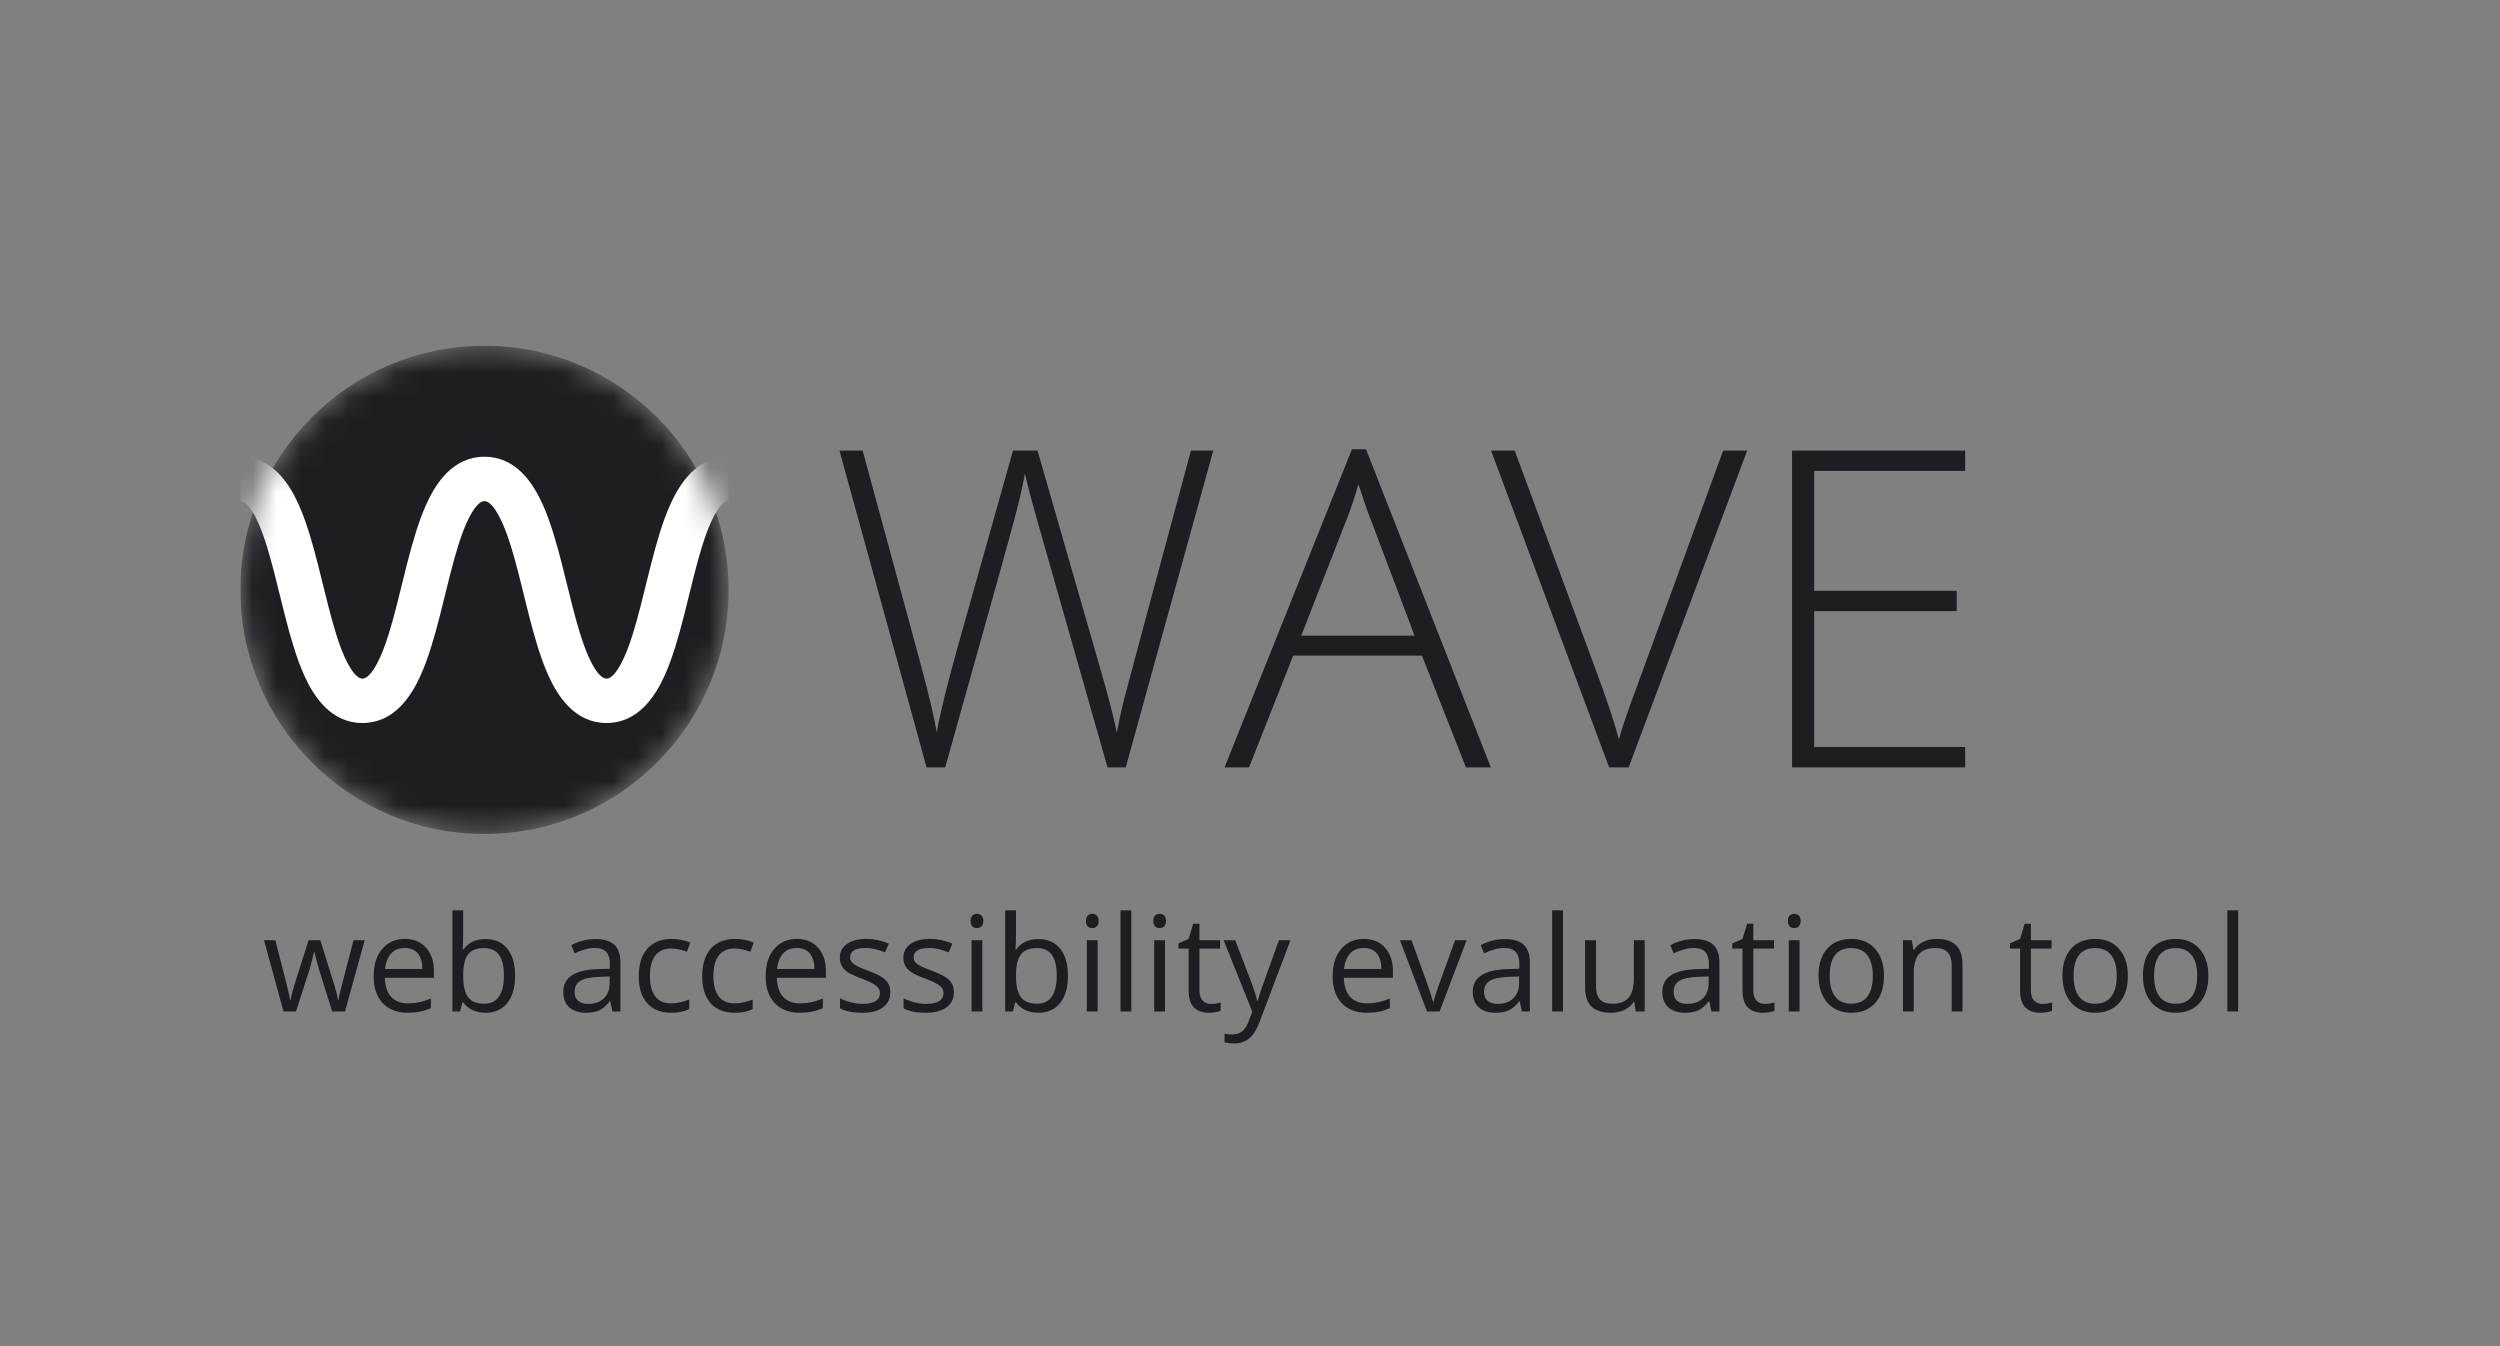
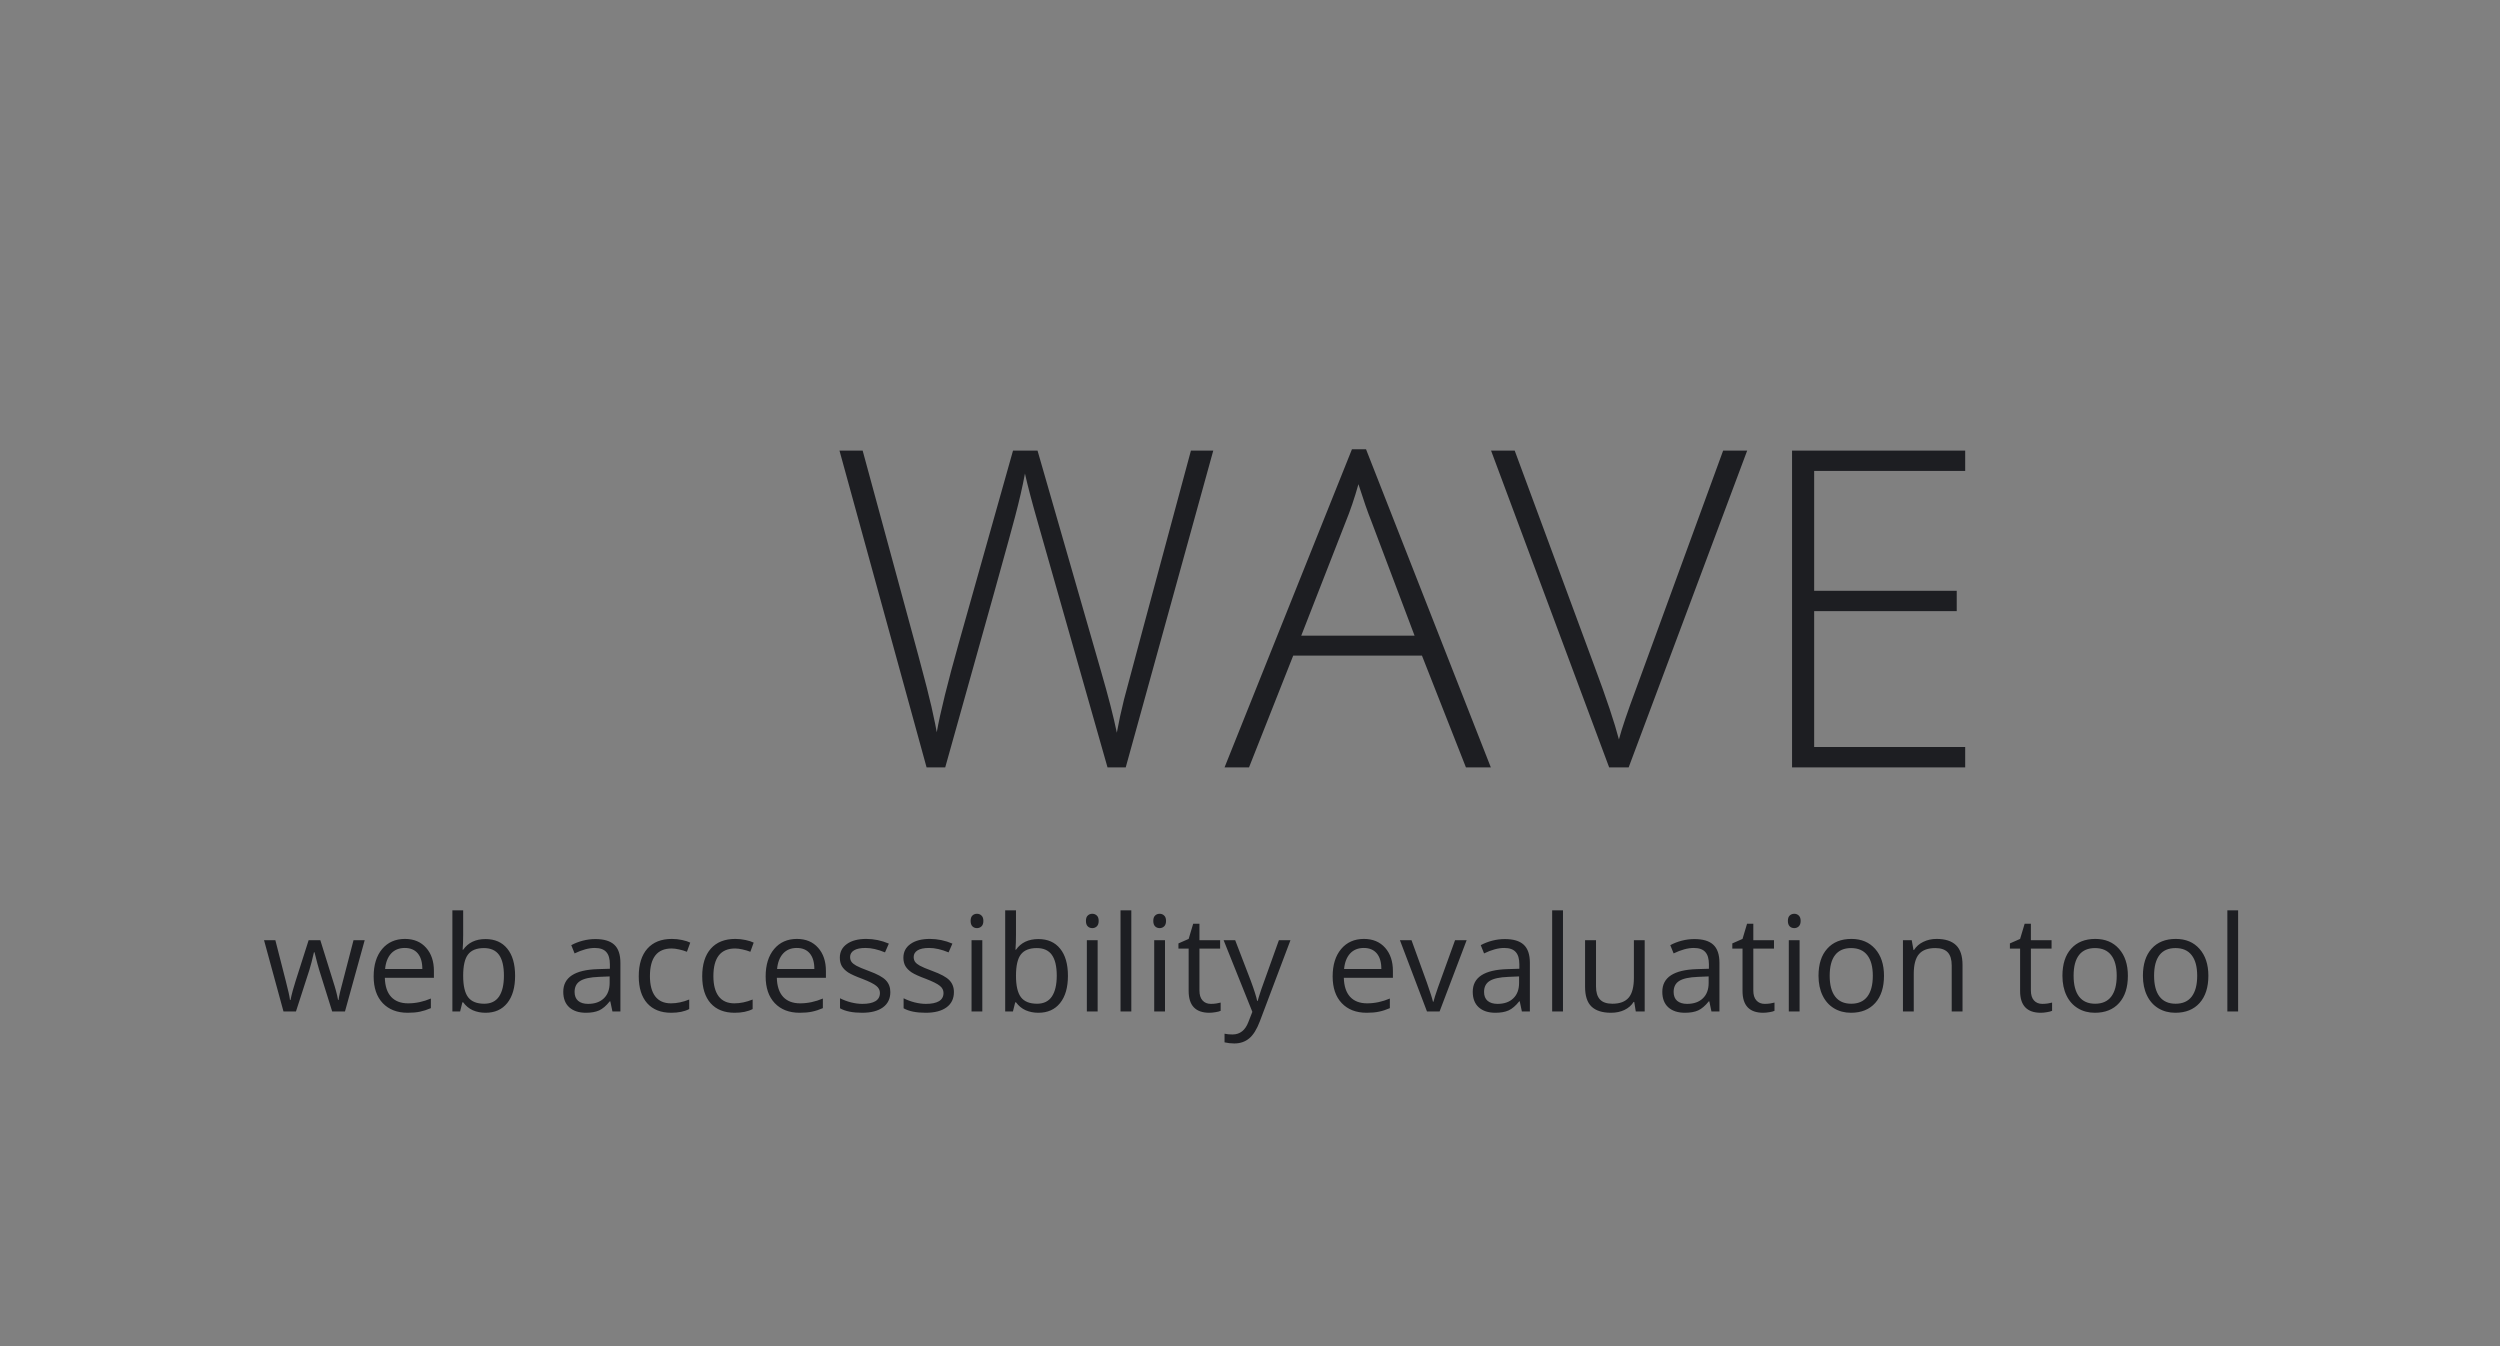
<svg xmlns="http://www.w3.org/2000/svg" width="104" height="56" viewBox="0 0 104 56" fill="none">
  <rect x="0" y="0" width="104" height="56" fill="#808080" stroke="none" />
  <g clip-path="url(#clip0_5173_65130)">
    <path d="M13.819 42.077L13.275 40.338C13.241 40.232 13.177 39.99 13.083 39.613H13.061C12.989 39.929 12.926 40.172 12.872 40.344L12.312 42.077H11.793L10.984 39.113H11.455C11.646 39.858 11.791 40.425 11.89 40.814C11.991 41.204 12.049 41.466 12.063 41.601H12.085C12.105 41.498 12.136 41.366 12.18 41.204C12.225 41.039 12.264 40.91 12.296 40.814L12.839 39.113H13.326L13.856 40.814C13.957 41.124 14.026 41.385 14.062 41.596H14.084C14.091 41.531 14.11 41.431 14.14 41.295C14.173 41.16 14.361 40.433 14.706 39.113H15.171L14.351 42.077H13.819ZM16.961 42.131C16.523 42.131 16.177 41.998 15.922 41.731C15.67 41.464 15.544 41.094 15.544 40.619C15.544 40.142 15.661 39.762 15.895 39.481C16.132 39.2 16.448 39.059 16.845 39.059C17.216 39.059 17.51 39.182 17.726 39.427C17.943 39.67 18.051 39.992 18.051 40.392V40.676H16.009C16.018 41.024 16.105 41.288 16.271 41.469C16.439 41.649 16.674 41.739 16.977 41.739C17.296 41.739 17.612 41.672 17.924 41.539V41.939C17.765 42.008 17.614 42.056 17.472 42.085C17.331 42.116 17.161 42.131 16.961 42.131ZM16.839 39.435C16.601 39.435 16.411 39.513 16.269 39.667C16.128 39.823 16.045 40.037 16.02 40.311H17.569C17.569 40.028 17.506 39.812 17.38 39.662C17.254 39.511 17.074 39.435 16.839 39.435ZM20.198 39.065C20.587 39.065 20.889 39.198 21.104 39.465C21.32 39.73 21.428 40.106 21.428 40.592C21.428 41.079 21.319 41.458 21.101 41.728C20.885 41.997 20.584 42.131 20.198 42.131C20.005 42.131 19.828 42.096 19.668 42.026C19.509 41.954 19.376 41.844 19.268 41.696H19.235L19.141 42.077H18.819V37.869H19.268V38.891C19.268 39.12 19.261 39.326 19.246 39.508H19.268C19.477 39.212 19.787 39.065 20.198 39.065ZM20.133 39.44C19.827 39.44 19.606 39.529 19.471 39.705C19.335 39.88 19.268 40.176 19.268 40.592C19.268 41.009 19.337 41.307 19.476 41.488C19.615 41.666 19.837 41.755 20.144 41.755C20.42 41.755 20.625 41.655 20.761 41.455C20.896 41.253 20.963 40.964 20.963 40.587C20.963 40.201 20.896 39.914 20.761 39.724C20.625 39.535 20.416 39.44 20.133 39.44ZM25.477 42.077L25.388 41.655H25.366C25.218 41.841 25.07 41.967 24.922 42.034C24.776 42.099 24.593 42.131 24.373 42.131C24.08 42.131 23.849 42.055 23.681 41.904C23.515 41.753 23.432 41.537 23.432 41.258C23.432 40.659 23.911 40.345 24.868 40.316L25.371 40.3V40.117C25.371 39.884 25.321 39.713 25.22 39.603C25.121 39.491 24.961 39.435 24.741 39.435C24.494 39.435 24.215 39.511 23.903 39.662L23.765 39.319C23.911 39.239 24.071 39.177 24.244 39.132C24.419 39.087 24.593 39.065 24.768 39.065C25.122 39.065 25.383 39.143 25.553 39.3C25.724 39.457 25.809 39.708 25.809 40.054V42.077H25.477ZM24.463 41.761C24.742 41.761 24.961 41.684 25.12 41.531C25.28 41.378 25.361 41.163 25.361 40.887V40.619L24.912 40.638C24.555 40.651 24.297 40.707 24.138 40.806C23.981 40.903 23.903 41.056 23.903 41.263C23.903 41.425 23.952 41.549 24.049 41.634C24.148 41.718 24.286 41.761 24.463 41.761ZM27.922 42.131C27.492 42.131 27.16 41.999 26.924 41.736C26.689 41.471 26.572 41.097 26.572 40.614C26.572 40.118 26.691 39.735 26.929 39.465C27.169 39.194 27.51 39.059 27.951 39.059C28.094 39.059 28.236 39.074 28.379 39.105C28.521 39.136 28.633 39.172 28.714 39.213L28.576 39.594C28.477 39.555 28.369 39.522 28.252 39.497C28.134 39.47 28.031 39.457 27.941 39.457C27.338 39.457 27.037 39.841 27.037 40.609C27.037 40.973 27.11 41.252 27.256 41.447C27.404 41.642 27.622 41.739 27.911 41.739C28.158 41.739 28.411 41.686 28.671 41.58V41.977C28.472 42.08 28.223 42.131 27.922 42.131ZM30.561 42.131C30.132 42.131 29.799 41.999 29.563 41.736C29.329 41.471 29.212 41.097 29.212 40.614C29.212 40.118 29.331 39.735 29.569 39.465C29.808 39.194 30.149 39.059 30.591 39.059C30.733 39.059 30.876 39.074 31.018 39.105C31.16 39.136 31.272 39.172 31.353 39.213L31.215 39.594C31.116 39.555 31.008 39.522 30.891 39.497C30.774 39.47 30.67 39.457 30.58 39.457C29.978 39.457 29.677 39.841 29.677 40.609C29.677 40.973 29.75 41.252 29.896 41.447C30.044 41.642 30.262 41.739 30.55 41.739C30.797 41.739 31.05 41.686 31.31 41.58V41.977C31.112 42.08 30.862 42.131 30.561 42.131ZM33.268 42.131C32.83 42.131 32.484 41.998 32.23 41.731C31.977 41.464 31.851 41.094 31.851 40.619C31.851 40.142 31.968 39.762 32.203 39.481C32.439 39.2 32.755 39.059 33.152 39.059C33.523 39.059 33.817 39.182 34.033 39.427C34.25 39.67 34.358 39.992 34.358 40.392V40.676H32.316C32.325 41.024 32.413 41.288 32.578 41.469C32.746 41.649 32.981 41.739 33.284 41.739C33.603 41.739 33.919 41.672 34.231 41.539V41.939C34.072 42.008 33.922 42.056 33.779 42.085C33.639 42.116 33.468 42.131 33.268 42.131ZM33.146 39.435C32.908 39.435 32.718 39.513 32.576 39.667C32.435 39.823 32.352 40.037 32.327 40.311H33.877C33.877 40.028 33.813 39.812 33.687 39.662C33.561 39.511 33.381 39.435 33.146 39.435ZM37.038 41.269C37.038 41.544 36.935 41.757 36.73 41.907C36.524 42.056 36.236 42.131 35.864 42.131C35.471 42.131 35.165 42.069 34.945 41.945V41.528C35.087 41.6 35.239 41.657 35.402 41.699C35.566 41.74 35.724 41.761 35.875 41.761C36.109 41.761 36.29 41.724 36.416 41.65C36.542 41.574 36.605 41.46 36.605 41.306C36.605 41.191 36.555 41.093 36.454 41.012C36.355 40.929 36.16 40.831 35.87 40.719C35.594 40.617 35.397 40.528 35.28 40.452C35.165 40.374 35.078 40.287 35.02 40.19C34.965 40.092 34.937 39.976 34.937 39.841C34.937 39.599 35.035 39.409 35.231 39.27C35.428 39.129 35.697 39.059 36.04 39.059C36.359 39.059 36.671 39.124 36.976 39.254L36.816 39.619C36.519 39.496 36.249 39.435 36.008 39.435C35.795 39.435 35.634 39.468 35.526 39.535C35.418 39.602 35.364 39.694 35.364 39.811C35.364 39.89 35.384 39.958 35.423 40.014C35.465 40.07 35.531 40.123 35.621 40.173C35.711 40.224 35.884 40.297 36.14 40.392C36.492 40.52 36.729 40.649 36.851 40.779C36.976 40.909 37.038 41.072 37.038 41.269ZM39.683 41.269C39.683 41.544 39.58 41.757 39.374 41.907C39.169 42.056 38.88 42.131 38.509 42.131C38.116 42.131 37.809 42.069 37.59 41.945V41.528C37.732 41.6 37.884 41.657 38.047 41.699C38.211 41.74 38.368 41.761 38.52 41.761C38.754 41.761 38.934 41.724 39.061 41.65C39.187 41.574 39.25 41.46 39.25 41.306C39.25 41.191 39.2 41.093 39.099 41.012C38.999 40.929 38.805 40.831 38.514 40.719C38.239 40.617 38.042 40.528 37.925 40.452C37.809 40.374 37.723 40.287 37.665 40.19C37.609 40.092 37.581 39.976 37.581 39.841C37.581 39.599 37.68 39.409 37.876 39.27C38.073 39.129 38.342 39.059 38.685 39.059C39.004 39.059 39.316 39.124 39.62 39.254L39.461 39.619C39.163 39.496 38.894 39.435 38.652 39.435C38.44 39.435 38.279 39.468 38.171 39.535C38.063 39.602 38.009 39.694 38.009 39.811C38.009 39.89 38.029 39.958 38.068 40.014C38.11 40.07 38.175 40.123 38.266 40.173C38.356 40.224 38.529 40.297 38.785 40.392C39.136 40.52 39.373 40.649 39.496 40.779C39.62 40.909 39.683 41.072 39.683 41.269ZM40.864 42.077H40.416V39.113H40.864V42.077ZM40.378 38.31C40.378 38.207 40.403 38.132 40.453 38.086C40.504 38.037 40.567 38.013 40.643 38.013C40.715 38.013 40.777 38.037 40.829 38.086C40.882 38.134 40.908 38.209 40.908 38.31C40.908 38.411 40.882 38.487 40.829 38.537C40.777 38.586 40.715 38.61 40.643 38.61C40.567 38.61 40.504 38.586 40.453 38.537C40.403 38.487 40.378 38.411 40.378 38.31ZM43.196 39.065C43.585 39.065 43.887 39.198 44.102 39.465C44.318 39.73 44.426 40.106 44.426 40.592C44.426 41.079 44.317 41.458 44.099 41.728C43.883 41.997 43.581 42.131 43.196 42.131C43.003 42.131 42.826 42.096 42.666 42.026C42.507 41.954 42.373 41.844 42.265 41.696H42.233L42.138 42.077H41.816V37.869H42.265V38.891C42.265 39.12 42.258 39.326 42.244 39.508H42.265C42.474 39.212 42.785 39.065 43.196 39.065ZM43.131 39.44C42.824 39.44 42.603 39.529 42.468 39.705C42.333 39.88 42.265 40.176 42.265 40.592C42.265 41.009 42.335 41.307 42.474 41.488C42.612 41.666 42.835 41.755 43.142 41.755C43.417 41.755 43.623 41.655 43.758 41.455C43.893 41.253 43.961 40.964 43.961 40.587C43.961 40.201 43.893 39.914 43.758 39.724C43.623 39.535 43.414 39.44 43.131 39.44ZM45.662 42.077H45.213V39.113H45.662V42.077ZM45.175 38.31C45.175 38.207 45.2 38.132 45.251 38.086C45.301 38.037 45.364 38.013 45.44 38.013C45.512 38.013 45.575 38.037 45.627 38.086C45.679 38.134 45.705 38.209 45.705 38.31C45.705 38.411 45.679 38.487 45.627 38.537C45.575 38.586 45.512 38.61 45.44 38.61C45.364 38.61 45.301 38.586 45.251 38.537C45.2 38.487 45.175 38.411 45.175 38.31ZM47.063 42.077H46.614V37.869H47.063V42.077ZM48.464 42.077H48.015V39.113H48.464V42.077ZM47.977 38.31C47.977 38.207 48.002 38.132 48.053 38.086C48.103 38.037 48.166 38.013 48.242 38.013C48.314 38.013 48.376 38.037 48.428 38.086C48.481 38.134 48.507 38.209 48.507 38.31C48.507 38.411 48.481 38.487 48.428 38.537C48.376 38.586 48.314 38.61 48.242 38.61C48.166 38.61 48.103 38.586 48.053 38.537C48.002 38.487 47.977 38.411 47.977 38.31ZM50.373 41.761C50.452 41.761 50.529 41.755 50.603 41.744C50.677 41.732 50.735 41.719 50.779 41.707V42.05C50.73 42.074 50.658 42.092 50.562 42.107C50.468 42.123 50.384 42.131 50.308 42.131C49.735 42.131 49.448 41.829 49.448 41.225V39.462H49.023V39.246L49.448 39.059L49.637 38.426H49.897V39.113H50.757V39.462H49.897V41.206C49.897 41.385 49.939 41.522 50.024 41.617C50.109 41.713 50.225 41.761 50.373 41.761ZM50.903 39.113H51.384L52.033 40.803C52.176 41.189 52.264 41.468 52.298 41.639H52.32C52.343 41.547 52.392 41.39 52.466 41.168C52.542 40.945 52.787 40.26 53.202 39.113H53.683L52.409 42.488C52.283 42.822 52.135 43.058 51.966 43.197C51.798 43.337 51.592 43.408 51.346 43.408C51.209 43.408 51.074 43.392 50.941 43.362V43.002C51.04 43.024 51.151 43.034 51.273 43.034C51.582 43.034 51.802 42.861 51.933 42.515L52.098 42.093L50.903 39.113ZM56.855 42.131C56.417 42.131 56.071 41.998 55.817 41.731C55.564 41.464 55.438 41.094 55.438 40.619C55.438 40.142 55.555 39.762 55.79 39.481C56.026 39.2 56.342 39.059 56.739 39.059C57.11 39.059 57.404 39.182 57.621 39.427C57.837 39.67 57.945 39.992 57.945 40.392V40.676H55.903C55.912 41.024 56 41.288 56.165 41.469C56.333 41.649 56.568 41.739 56.872 41.739C57.191 41.739 57.506 41.672 57.818 41.539V41.939C57.659 42.008 57.509 42.056 57.366 42.085C57.226 42.116 57.055 42.131 56.855 42.131ZM56.734 39.435C56.495 39.435 56.305 39.513 56.163 39.667C56.022 39.823 55.939 40.037 55.914 40.311H57.464C57.464 40.028 57.401 39.812 57.275 39.662C57.148 39.511 56.968 39.435 56.734 39.435ZM59.362 42.077L58.237 39.113H58.719L59.356 40.871C59.501 41.282 59.585 41.549 59.611 41.671H59.633C59.652 41.576 59.715 41.378 59.819 41.079C59.926 40.778 60.163 40.123 60.53 39.113H61.012L59.887 42.077H59.362ZM63.31 42.077L63.221 41.655H63.2C63.052 41.841 62.904 41.967 62.756 42.034C62.61 42.099 62.427 42.131 62.207 42.131C61.913 42.131 61.682 42.055 61.515 41.904C61.349 41.753 61.266 41.537 61.266 41.258C61.266 40.659 61.745 40.345 62.702 40.316L63.205 40.3V40.117C63.205 39.884 63.154 39.713 63.053 39.603C62.954 39.491 62.795 39.435 62.575 39.435C62.328 39.435 62.048 39.511 61.737 39.662L61.599 39.319C61.745 39.239 61.904 39.177 62.077 39.132C62.252 39.087 62.427 39.065 62.602 39.065C62.955 39.065 63.217 39.143 63.386 39.3C63.557 39.457 63.643 39.708 63.643 40.054V42.077H63.31ZM62.297 41.761C62.576 41.761 62.795 41.684 62.953 41.531C63.114 41.378 63.194 41.163 63.194 40.887V40.619L62.745 40.638C62.388 40.651 62.13 40.707 61.972 40.806C61.815 40.903 61.737 41.056 61.737 41.263C61.737 41.425 61.785 41.549 61.883 41.634C61.982 41.718 62.12 41.761 62.297 41.761ZM65.02 42.077H64.57V37.869H65.02V42.077ZM66.394 39.113V41.036C66.394 41.278 66.448 41.458 66.558 41.577C66.668 41.696 66.84 41.755 67.075 41.755C67.385 41.755 67.611 41.67 67.754 41.501C67.898 41.332 67.97 41.055 67.97 40.671V39.113H68.419V42.077H68.048L67.984 41.68H67.959C67.867 41.826 67.739 41.937 67.575 42.015C67.413 42.092 67.227 42.131 67.018 42.131C66.658 42.131 66.387 42.045 66.207 41.874C66.028 41.703 65.939 41.429 65.939 41.052V39.113H66.394ZM71.196 42.077L71.107 41.655H71.086C70.937 41.841 70.79 41.967 70.642 42.034C70.496 42.099 70.313 42.131 70.093 42.131C69.799 42.131 69.568 42.055 69.4 41.904C69.235 41.753 69.152 41.537 69.152 41.258C69.152 40.659 69.63 40.345 70.588 40.316L71.091 40.3V40.117C71.091 39.884 71.04 39.713 70.939 39.603C70.84 39.491 70.681 39.435 70.461 39.435C70.214 39.435 69.934 39.511 69.623 39.662L69.484 39.319C69.63 39.239 69.79 39.177 69.963 39.132C70.138 39.087 70.313 39.065 70.488 39.065C70.841 39.065 71.103 39.143 71.272 39.3C71.443 39.457 71.529 39.708 71.529 40.054V42.077H71.196ZM70.182 41.761C70.462 41.761 70.681 41.684 70.839 41.531C71 41.378 71.08 41.163 71.08 40.887V40.619L70.631 40.638C70.274 40.651 70.016 40.707 69.857 40.806C69.701 40.903 69.623 41.056 69.623 41.263C69.623 41.425 69.671 41.549 69.768 41.634C69.868 41.718 70.006 41.761 70.182 41.761ZM73.414 41.761C73.493 41.761 73.57 41.755 73.643 41.744C73.718 41.732 73.776 41.719 73.819 41.707V42.05C73.771 42.074 73.699 42.092 73.603 42.107C73.509 42.123 73.425 42.131 73.349 42.131C72.776 42.131 72.489 41.829 72.489 41.225V39.462H72.064V39.246L72.489 39.059L72.678 38.426H72.938V39.113H73.798V39.462H72.938V41.206C72.938 41.385 72.98 41.522 73.065 41.617C73.15 41.713 73.266 41.761 73.414 41.761ZM74.863 42.077H74.414V39.113H74.863V42.077ZM74.376 38.31C74.376 38.207 74.402 38.132 74.452 38.086C74.503 38.037 74.566 38.013 74.642 38.013C74.714 38.013 74.776 38.037 74.828 38.086C74.88 38.134 74.907 38.209 74.907 38.31C74.907 38.411 74.88 38.487 74.828 38.537C74.776 38.586 74.714 38.61 74.642 38.61C74.566 38.61 74.503 38.586 74.452 38.537C74.402 38.487 74.376 38.411 74.376 38.31ZM78.374 40.592C78.374 41.076 78.252 41.453 78.009 41.725C77.765 41.996 77.429 42.131 77 42.131C76.735 42.131 76.499 42.069 76.294 41.945C76.088 41.82 75.93 41.642 75.818 41.409C75.706 41.176 75.65 40.904 75.65 40.592C75.65 40.109 75.771 39.733 76.013 39.465C76.254 39.194 76.589 39.059 77.019 39.059C77.433 39.059 77.762 39.197 78.006 39.473C78.251 39.749 78.374 40.122 78.374 40.592ZM76.115 40.592C76.115 40.971 76.191 41.26 76.343 41.458C76.494 41.656 76.717 41.755 77.01 41.755C77.304 41.755 77.527 41.657 77.679 41.461C77.832 41.262 77.909 40.973 77.909 40.592C77.909 40.216 77.832 39.93 77.679 39.735C77.527 39.539 77.302 39.44 77.005 39.44C76.711 39.44 76.49 39.537 76.34 39.73C76.19 39.923 76.115 40.21 76.115 40.592ZM81.191 42.077V40.16C81.191 39.918 81.136 39.738 81.027 39.619C80.916 39.5 80.744 39.44 80.51 39.44C80.2 39.44 79.972 39.524 79.829 39.692C79.684 39.859 79.612 40.136 79.612 40.522V42.077H79.163V39.113H79.528L79.601 39.519H79.623C79.715 39.373 79.844 39.26 80.009 39.181C80.176 39.1 80.36 39.059 80.564 39.059C80.921 39.059 81.19 39.146 81.37 39.319C81.55 39.49 81.641 39.765 81.641 40.144V42.077H81.191ZM84.961 41.761C85.041 41.761 85.117 41.755 85.191 41.744C85.265 41.732 85.324 41.719 85.367 41.707V42.05C85.318 42.074 85.246 42.092 85.15 42.107C85.057 42.123 84.972 42.131 84.896 42.131C84.323 42.131 84.036 41.829 84.036 41.225V39.462H83.612V39.246L84.036 39.059L84.226 38.426H84.485V39.113H85.345V39.462H84.485V41.206C84.485 41.385 84.528 41.522 84.612 41.617C84.697 41.713 84.814 41.761 84.961 41.761ZM88.52 40.592C88.52 41.076 88.398 41.453 88.155 41.725C87.912 41.996 87.575 42.131 87.146 42.131C86.881 42.131 86.646 42.069 86.441 41.945C86.235 41.82 86.076 41.642 85.965 41.409C85.853 41.176 85.797 40.904 85.797 40.592C85.797 40.109 85.918 39.733 86.159 39.465C86.401 39.194 86.736 39.059 87.165 39.059C87.58 39.059 87.909 39.197 88.152 39.473C88.397 39.749 88.52 40.122 88.52 40.592ZM86.262 40.592C86.262 40.971 86.338 41.26 86.489 41.458C86.641 41.656 86.863 41.755 87.157 41.755C87.451 41.755 87.674 41.657 87.825 41.461C87.978 41.262 88.055 40.973 88.055 40.592C88.055 40.216 87.978 39.93 87.825 39.735C87.674 39.539 87.449 39.44 87.152 39.44C86.858 39.44 86.636 39.537 86.487 39.73C86.337 39.923 86.262 40.21 86.262 40.592ZM91.868 40.592C91.868 41.076 91.746 41.453 91.503 41.725C91.259 41.996 90.923 42.131 90.494 42.131C90.229 42.131 89.994 42.069 89.788 41.945C89.583 41.82 89.424 41.642 89.313 41.409C89.201 41.176 89.145 40.904 89.145 40.592C89.145 40.109 89.266 39.733 89.507 39.465C89.749 39.194 90.084 39.059 90.513 39.059C90.928 39.059 91.257 39.197 91.5 39.473C91.745 39.749 91.868 40.122 91.868 40.592ZM89.61 40.592C89.61 40.971 89.686 41.26 89.837 41.458C89.989 41.656 90.211 41.755 90.505 41.755C90.799 41.755 91.022 41.657 91.173 41.461C91.326 41.262 91.403 40.973 91.403 40.592C91.403 40.216 91.326 39.93 91.173 39.735C91.022 39.539 90.797 39.44 90.5 39.44C90.206 39.44 89.984 39.537 89.835 39.73C89.685 39.923 89.61 40.21 89.61 40.592ZM93.106 42.077H92.658V37.869H93.106V42.077Z" fill="#1D1E22" />
    <path d="M46.83 31.924H46.073L43.179 21.755C42.939 20.92 42.758 20.235 42.638 19.7C42.542 20.223 42.404 20.824 42.224 21.503C42.049 22.182 41.082 25.656 39.321 31.924H38.546L34.922 18.744H35.886L38.194 27.236C38.284 27.579 38.368 27.897 38.447 28.192C38.525 28.48 38.594 28.753 38.654 29.012C38.72 29.264 38.777 29.511 38.825 29.751C38.879 29.985 38.927 30.223 38.969 30.463C39.114 29.646 39.42 28.405 39.889 26.74L42.142 18.744H43.161L45.802 27.921C46.109 28.979 46.328 29.832 46.46 30.481C46.538 30.049 46.638 29.589 46.758 29.102C46.884 28.615 47.812 25.163 49.543 18.744H50.472L46.83 31.924ZM59.153 27.272H53.798L51.959 31.924H50.941L56.241 18.69H56.827L62.019 31.924H60.983L59.153 27.272ZM54.132 26.443H58.846L57.052 21.692C56.902 21.32 56.722 20.803 56.511 20.142C56.349 20.719 56.172 21.241 55.98 21.71L54.132 26.443ZM71.683 18.744H72.683L67.752 31.924H66.941L62.028 18.744H63.011L66.328 27.714C66.833 29.066 67.172 30.082 67.347 30.761C67.467 30.31 67.704 29.61 68.059 28.66L71.683 18.744ZM81.752 31.924H74.549V18.744H81.752V19.592H75.469V24.577H81.4V25.424H75.469V31.076H81.752V31.924Z" fill="#1D1E22" />
    <mask id="mask0_5173_65130" style="mask-type:alpha" maskUnits="userSpaceOnUse" x="10" y="14" width="21" height="21">
-       <path d="M20.154 34.693C25.762 34.693 30.308 30.146 30.308 24.539C30.308 18.931 25.762 14.385 20.154 14.385C14.546 14.385 10 18.931 10 24.539C10 30.146 14.546 34.693 20.154 34.693Z" fill="#4877B5" />
-     </mask>
+       </mask>
    <g mask="url(#mask0_5173_65130)">
      <path d="M20.154 34.693C25.762 34.693 30.308 30.146 30.308 24.539C30.308 18.931 25.762 14.385 20.154 14.385C14.546 14.385 10 18.931 10 24.539C10 30.146 14.546 34.693 20.154 34.693Z" fill="#1D1E22" />
      <path d="M30.308 20.846C30.214 20.846 29.943 20.907 29.568 21.743C29.308 22.323 29.094 23.065 28.88 23.898L28.451 25.62C28.229 26.491 27.977 27.371 27.655 28.089C27.253 28.984 26.539 30.077 25.231 30.077C23.923 30.077 23.208 28.984 22.807 28.089C22.484 27.371 22.233 26.491 22.01 25.62L21.581 23.898C21.368 23.065 21.154 22.323 20.893 21.743C20.518 20.907 20.248 20.846 20.154 20.846C20.06 20.846 19.789 20.907 19.414 21.743C19.154 22.323 18.94 23.065 18.726 23.898L18.297 25.62C18.075 26.491 17.823 27.371 17.501 28.089C17.099 28.984 16.385 30.077 15.077 30.077C13.769 30.077 13.054 28.984 12.653 28.089C12.331 27.371 12.079 26.491 11.857 25.62L11.427 23.898C11.214 23.065 11 22.323 10.74 21.743C10.364 20.907 10.094 20.846 10 20.846V19C11.308 19 12.023 20.093 12.424 20.988C12.746 21.706 12.998 22.586 13.22 23.457L13.649 25.178C13.863 26.012 14.077 26.754 14.337 27.334C14.713 28.17 14.983 28.231 15.077 28.231C15.171 28.231 15.441 28.17 15.817 27.334C16.077 26.754 16.291 26.012 16.504 25.178L16.933 23.457C17.156 22.586 17.407 21.706 17.73 20.988C18.131 20.093 18.846 19 20.154 19C21.462 19 22.176 20.093 22.578 20.988C22.9 21.706 23.152 22.586 23.374 23.457L23.803 25.178C24.017 26.012 24.231 26.754 24.491 27.334C24.866 28.17 25.137 28.231 25.231 28.231C25.325 28.231 25.595 28.17 25.97 27.334C26.23 26.754 26.445 26.012 26.658 25.178L27.087 23.457C27.31 22.586 27.561 21.706 27.884 20.988C28.285 20.093 29 19 30.308 19V20.846Z" fill="white" />
    </g>
  </g>
  <defs>
    <clipPath id="clip0_5173_65130">
      <rect width="84" height="31.846" fill="white" transform="translate(10 12.077)" />
    </clipPath>
  </defs>
</svg>